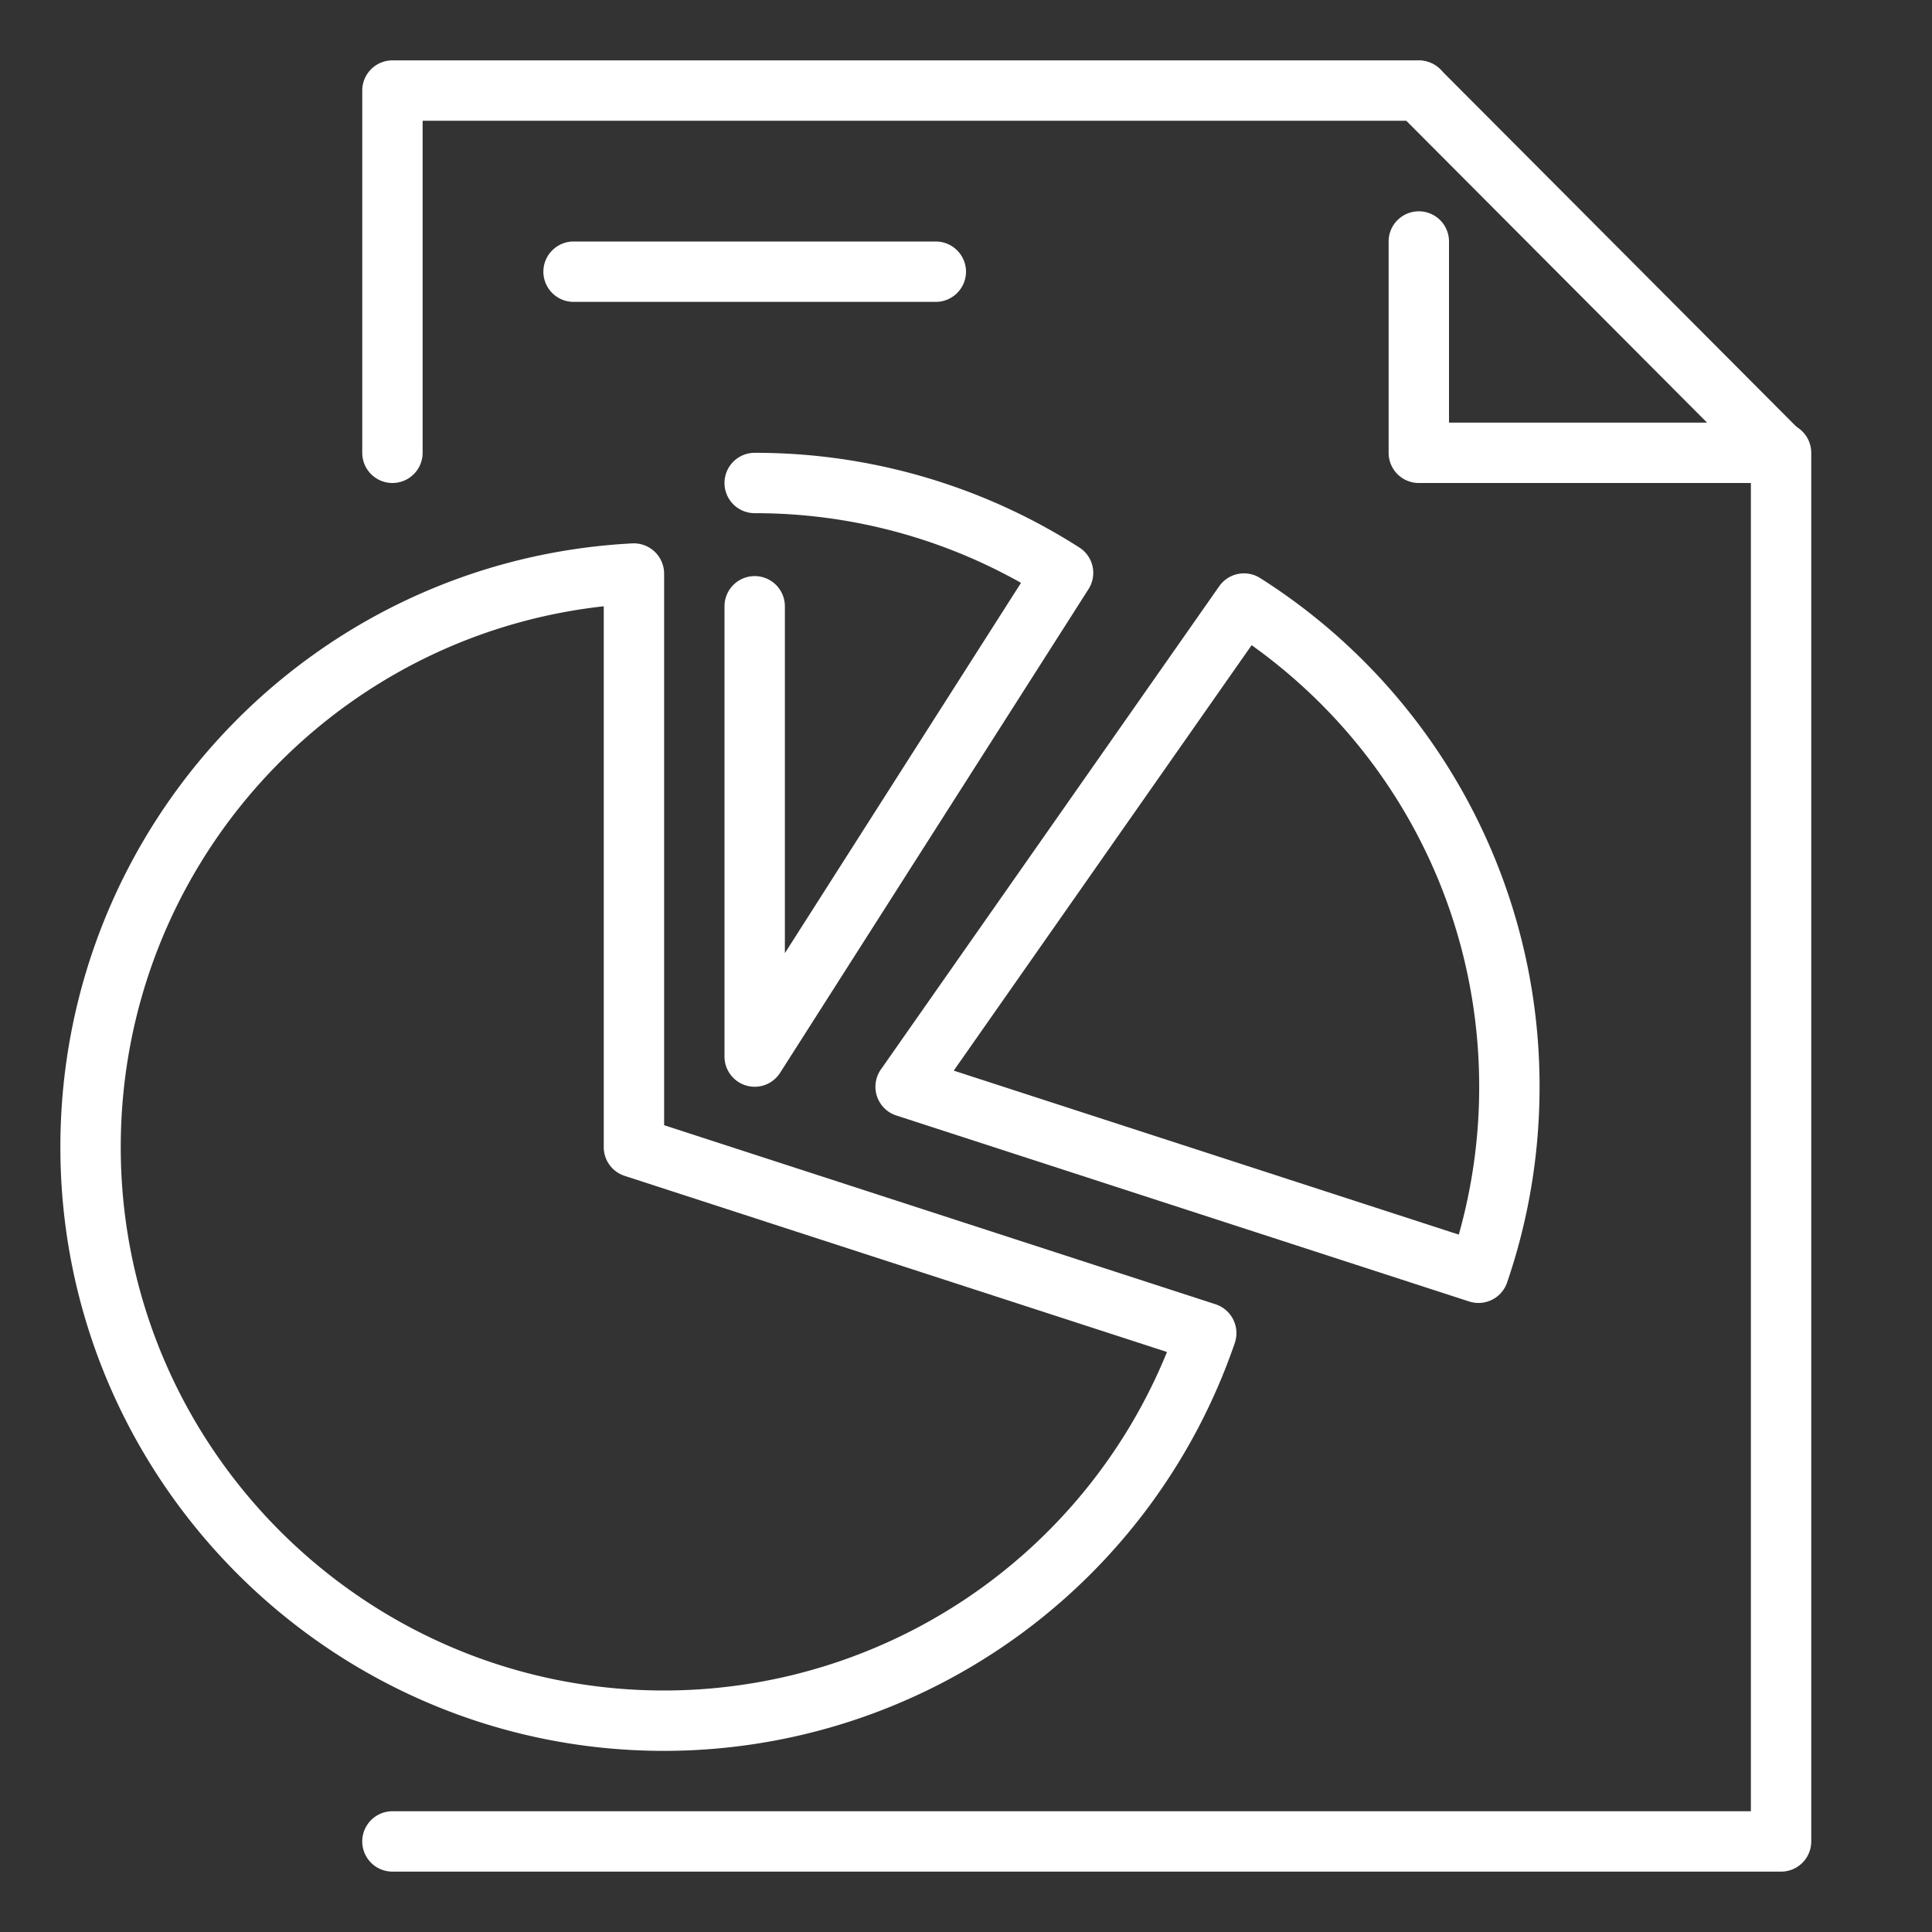
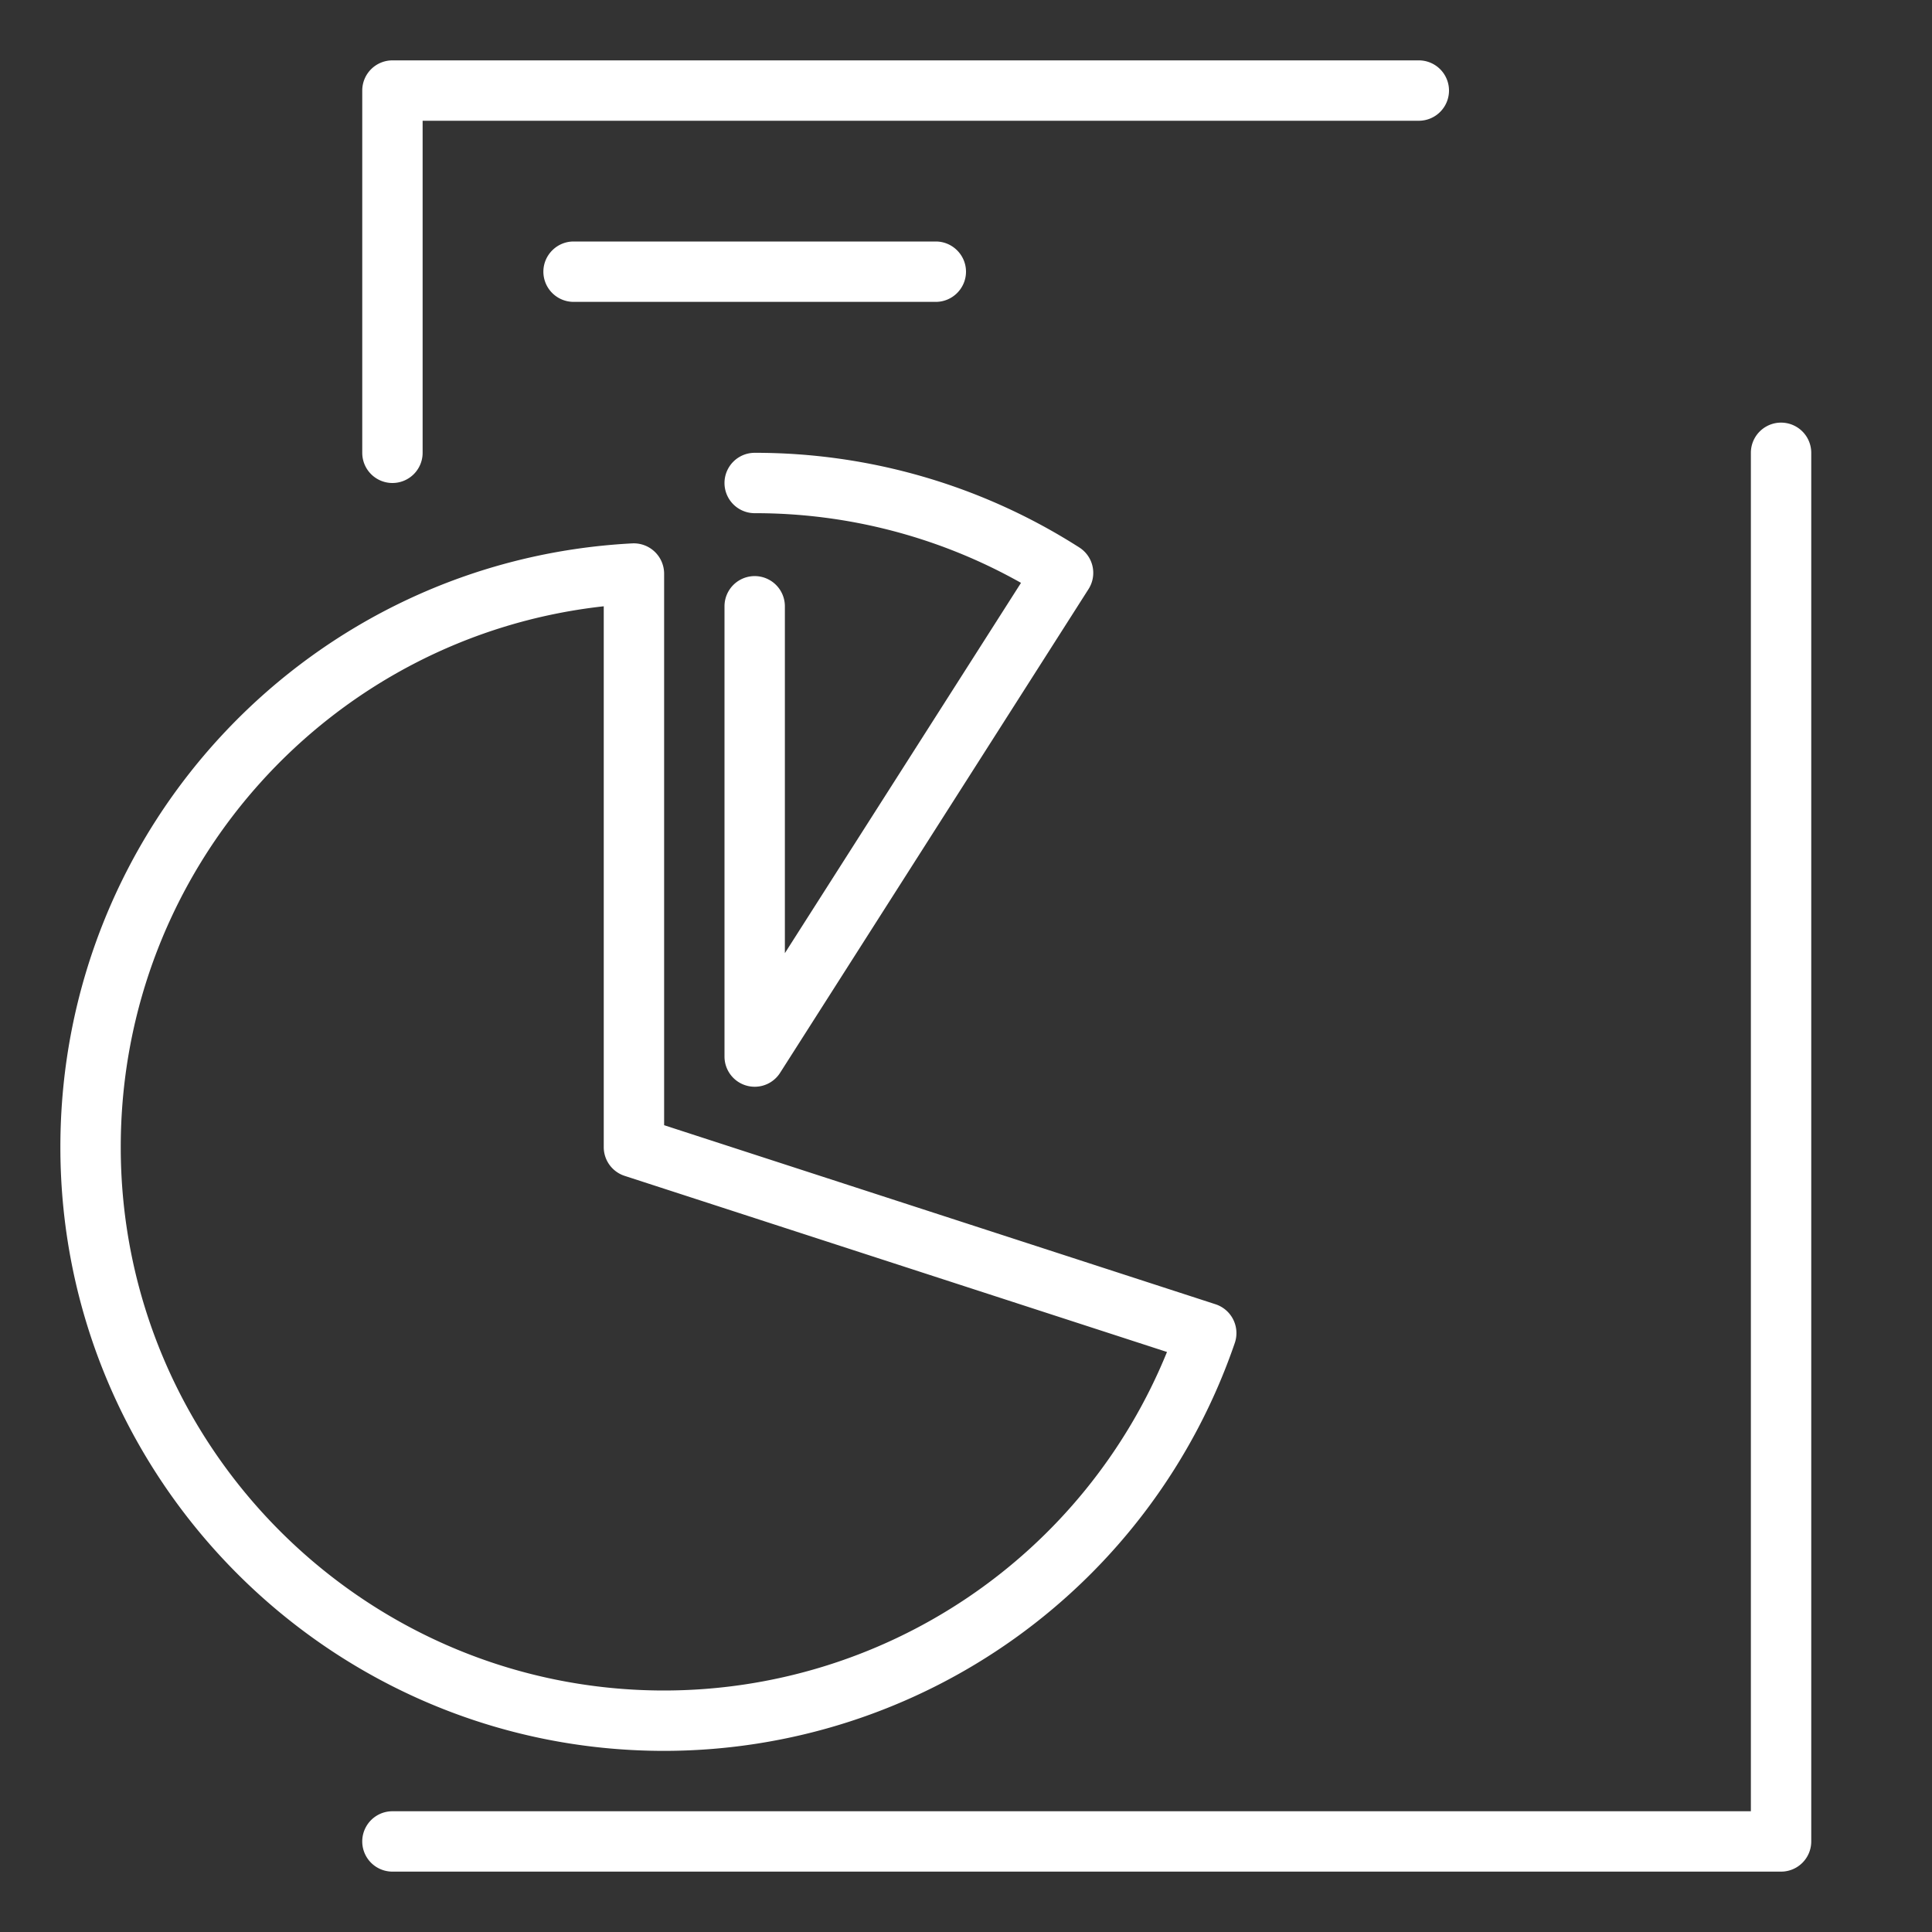
<svg xmlns="http://www.w3.org/2000/svg" height="512" fill="#fff" viewBox="0 0 32 32" width="512">
  <rect x="0" y="0" width="32" height="32" fill="#333333" stroke="none" />
  <path d="M29.5 31h-23a.5.5 0 0 1 0-1H29V7.5a.5.5 0 0 1 1 0v23a.5.5 0 0 1-.5.5z" />
-   <path d="M24.489 21.581a.515.515 0 0 1-.154-.024l-9.489-3.081a.5.5 0 0 1-.256-.762l5.604-8.004a.501.501 0 0 1 .679-.135A9.96 9.96 0 0 1 25.5 18c0 1.11-.181 2.201-.538 3.243a.5.5 0 0 1-.473.338zm-8.692-3.848 8.365 2.716A8.959 8.959 0 0 0 24.5 18c0-2.921-1.4-5.621-3.769-7.314z" />
  <path d="M11 29C5.486 29 1 24.514 1 19c0-5.332 4.161-9.724 9.475-10a.503.503 0 0 1 .525.5v9.137l9.134 2.966a.503.503 0 0 1 .319.638A9.997 9.997 0 0 1 11 29zm-1-18.958c-4.527.499-8 4.336-8 8.958 0 4.962 4.038 9 9 9a8.997 8.997 0 0 0 8.329-5.607l-8.983-2.917A.5.5 0 0 1 10 19z" />
  <path d="M12.5 18a.5.5 0 0 1-.5-.5v-7.458a.5.5 0 0 1 1 0v5.745l3.911-6.133A8.963 8.963 0 0 0 12.5 8.5a.5.5 0 0 1 0-1 9.96 9.96 0 0 1 5.377 1.568.499.499 0 0 1 .152.69l-5.108 8.011A.498.498 0 0 1 12.5 18z" />
  <g>
    <path d="M16 4.5c0 .275-.225.5-.5.5h-6a.501.501 0 0 1-.5-.5c0-.275.225-.5.5-.5h6c.275 0 .5.225.5.5z" />
  </g>
  <g>
    <path d="M6.5 8a.5.5 0 0 1-.5-.5v-6a.5.5 0 0 1 .5-.5h17a.5.5 0 0 1 0 1H7v5.5a.5.5 0 0 1-.5.5z" />
-     <path d="M29.479 8H23.5a.5.5 0 0 1-.5-.5V4a.5.5 0 0 1 1 0v3h4.274l-5.128-5.147a.5.5 0 0 1 .708-.706l5.979 6a.5.5 0 0 1-.354.853z" />
  </g>
</svg>